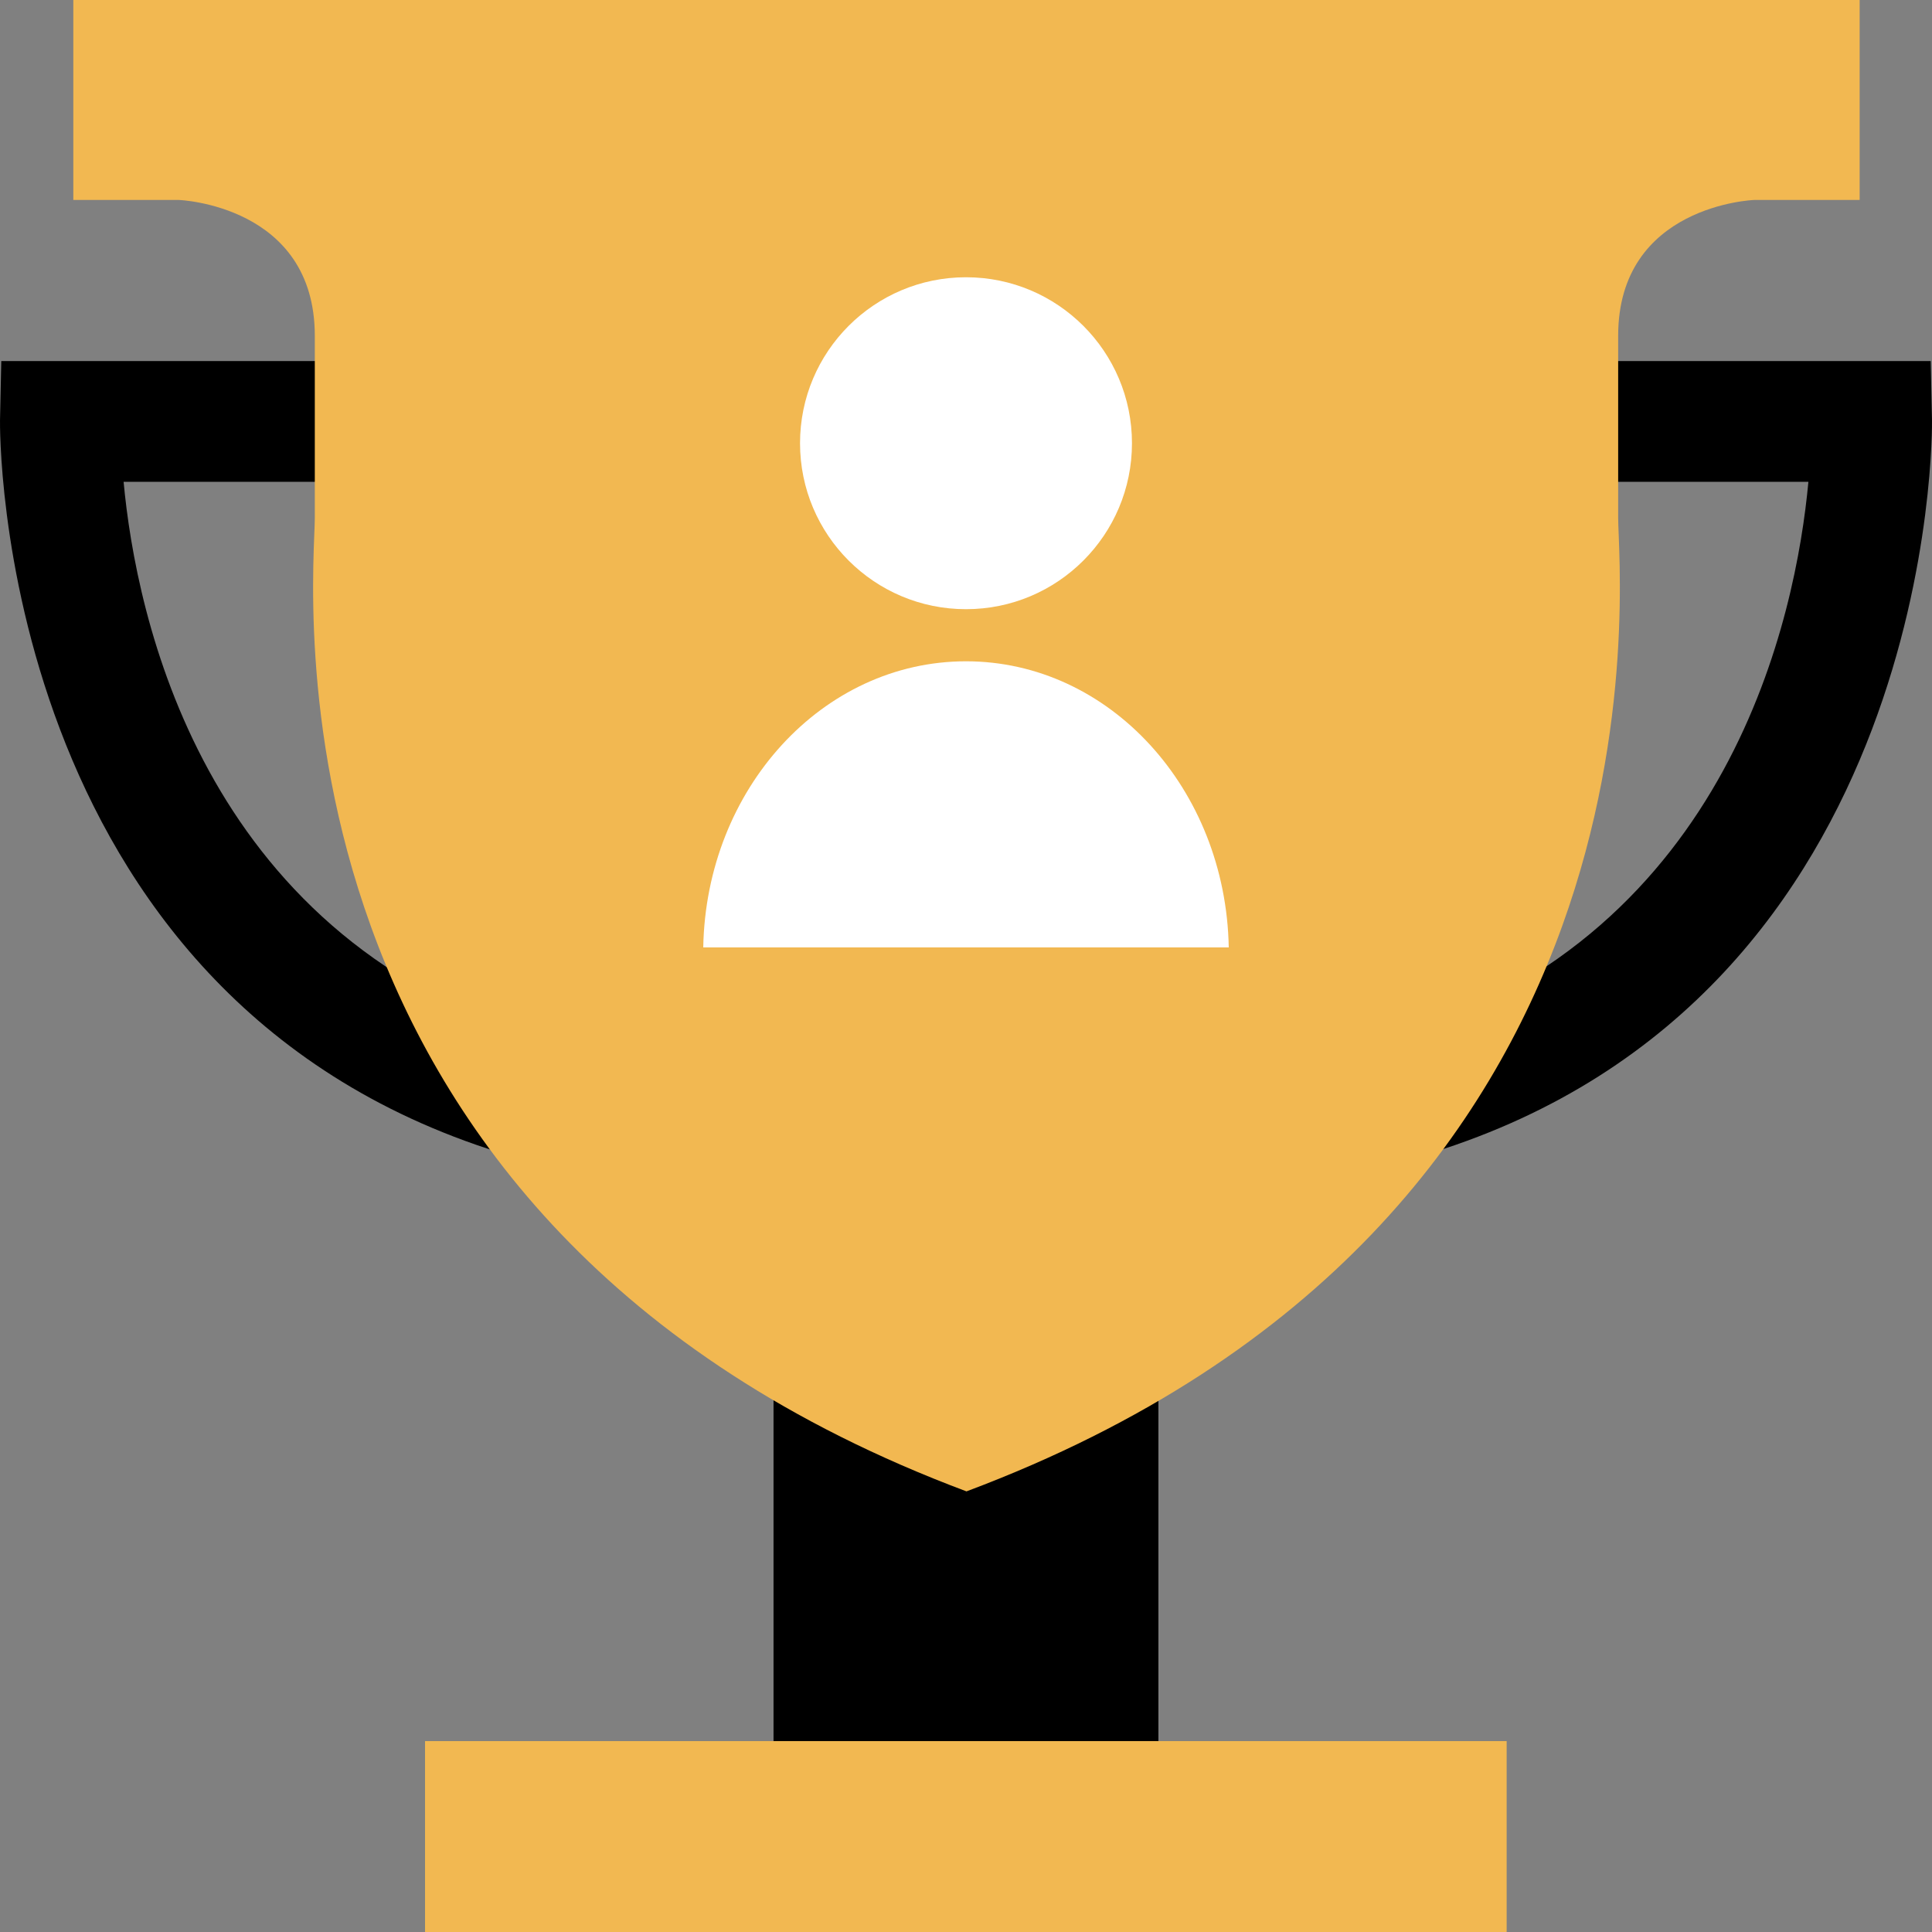
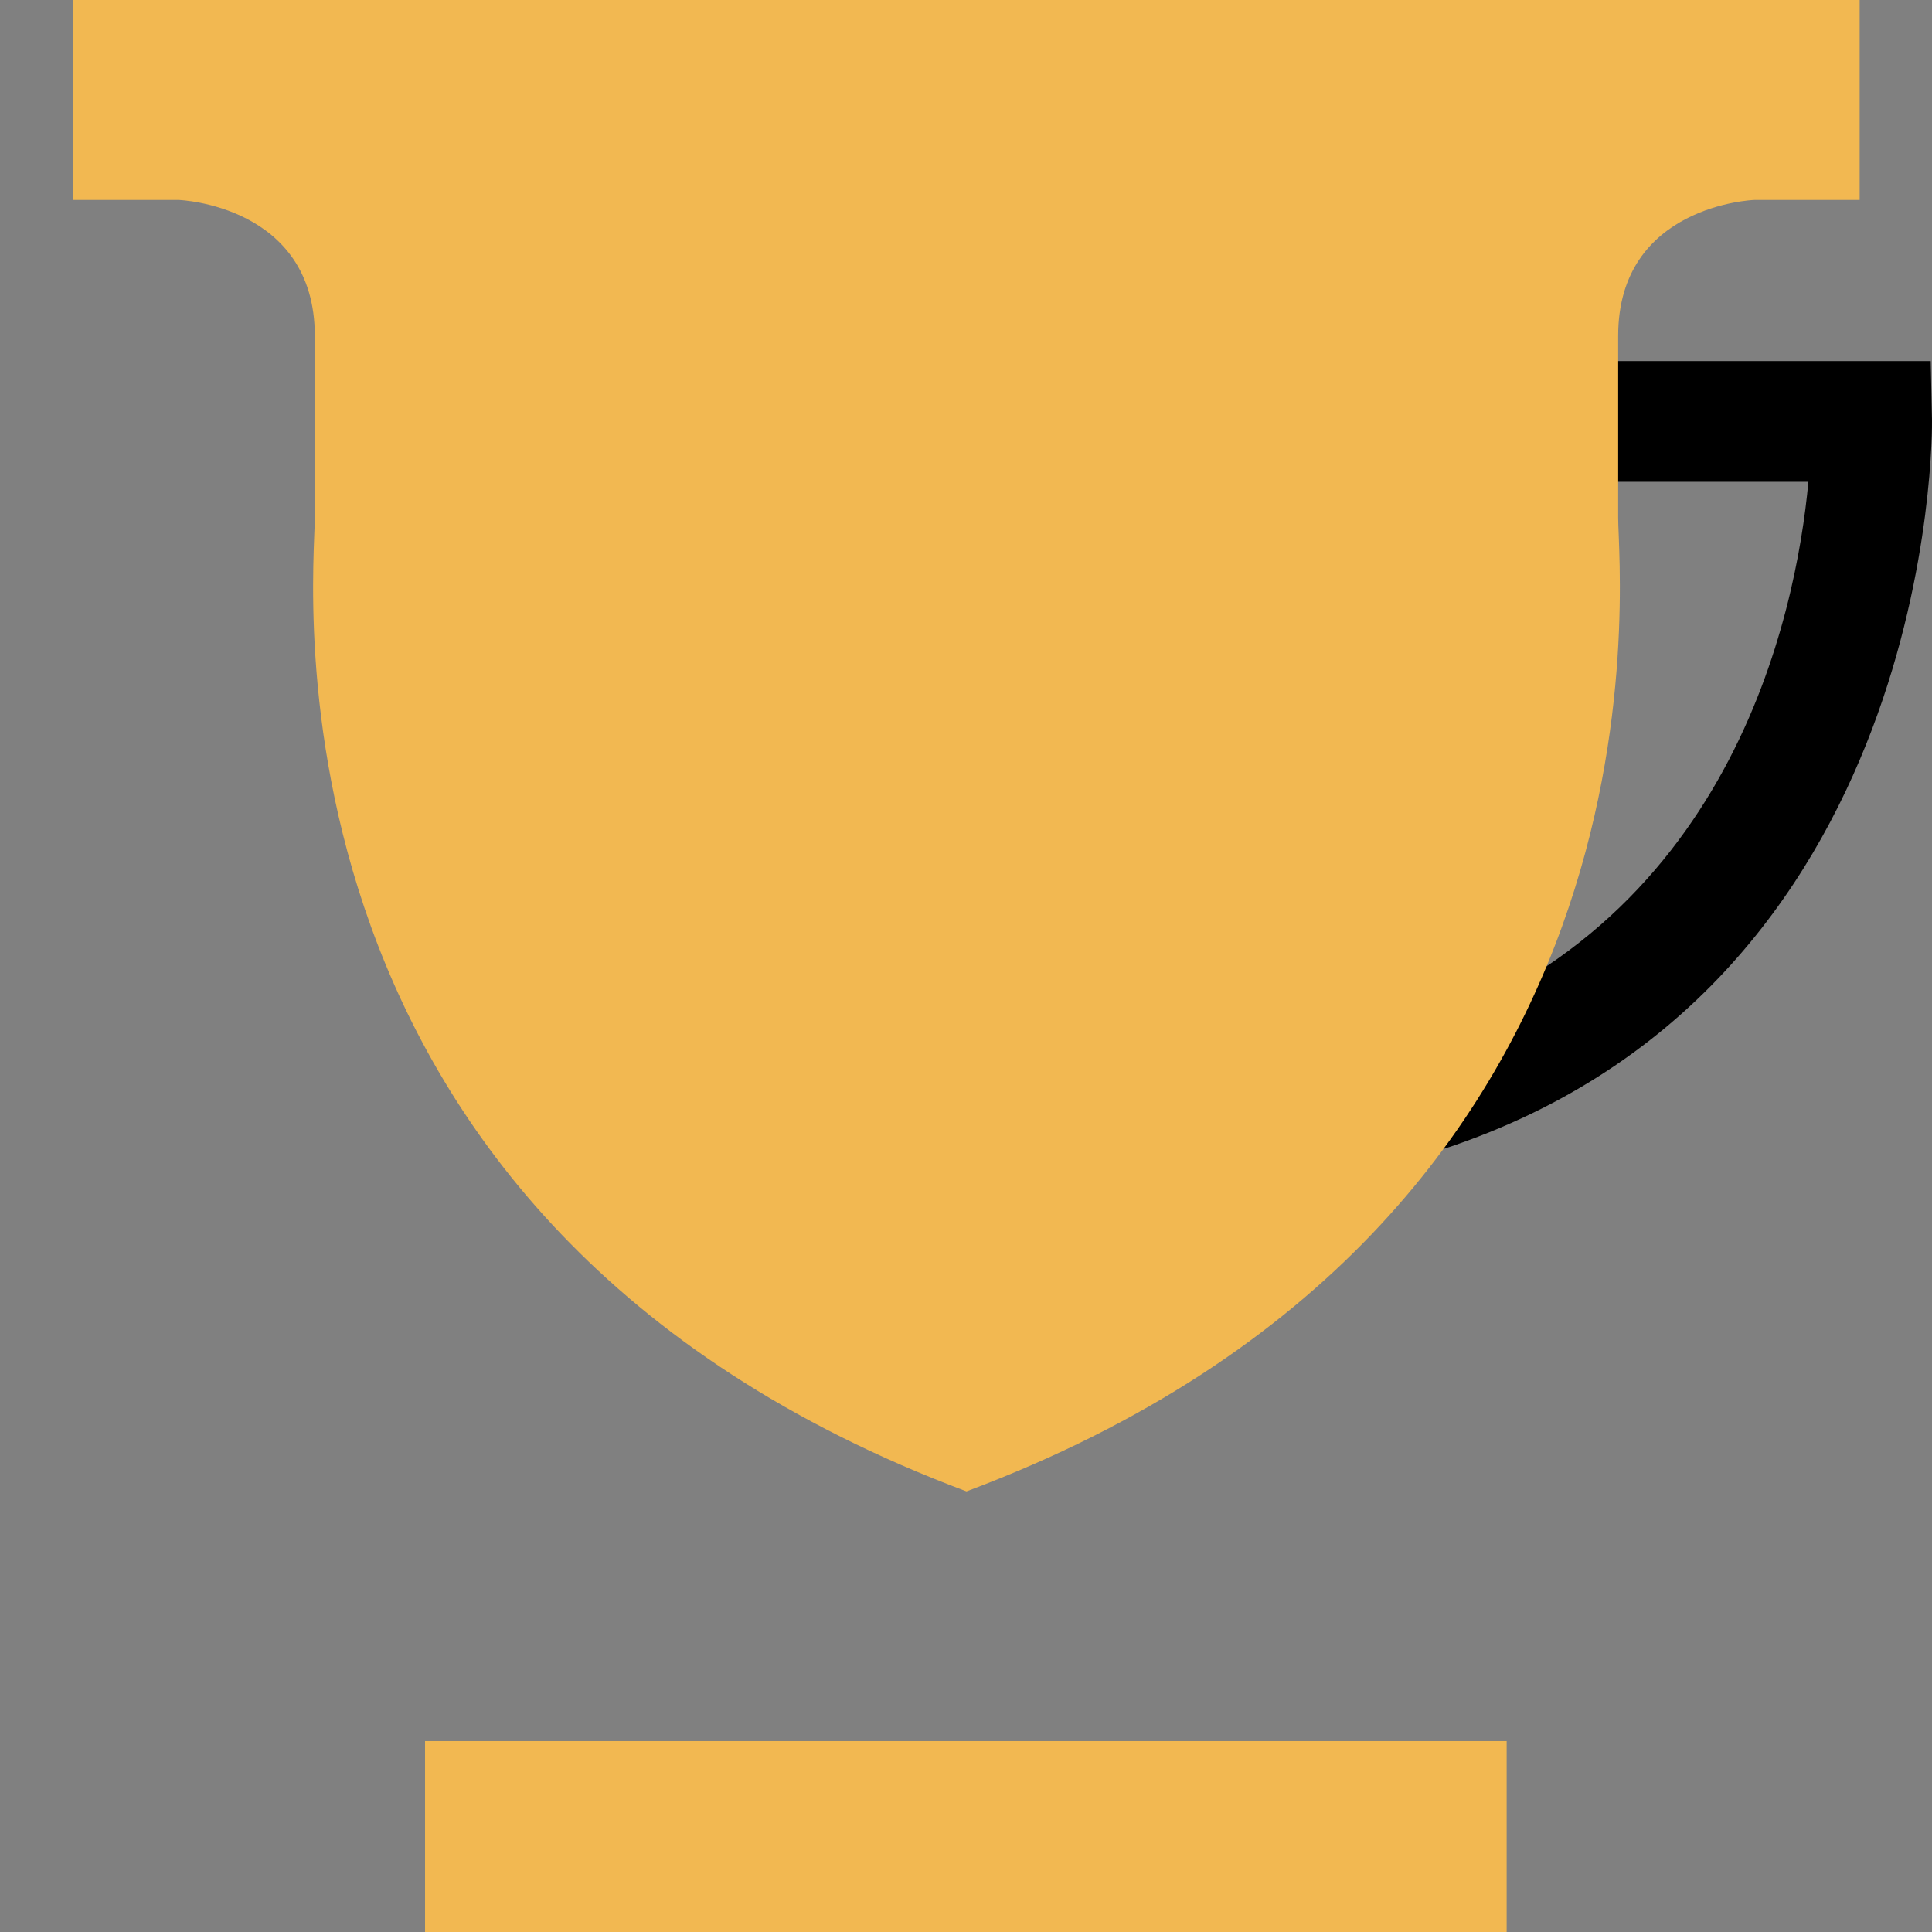
<svg xmlns="http://www.w3.org/2000/svg" version="1.1" id="Layer_1" viewBox="0 0 512.007 512.007" xml:space="preserve">
  <rect x="0" y="0" width="512.007" height="512.007" fill="#808080" stroke="none" />
-   <rect x="204.996" y="337.924" width="102" height="138" />
  <rect x="112.644" y="461.412" style="fill:#F2B851;" width="286.64" height="50.592" />
-   <path d="M132.516,305.476C-1.724,263.668-0.028,112.852,0.004,111.348L0.34,95.684h94.912v32H32.756  c3.28,35.328,20.496,119.6,109.264,147.232L132.516,305.476z" />
  <path d="M379.492,305.476l-9.504-30.56c88.768-27.648,105.984-111.904,109.264-147.232h-62.496v-32h94.912l0.336,15.664  C512.036,112.852,513.732,263.668,379.492,305.476z" />
  <path style="fill:#F2B851;" d="M256.132,0.004H19.428v52.992h28c0,0,36,1.328,36,36s0,32.304,0,48.32  s-17.936,186.496,172.704,257.92c190.64-71.424,172.704-241.904,172.704-257.92s0-13.648,0-48.32s36-36,36-36h28V0.004H256.132z" />
  <g>
-     <circle style="fill:#FFFFFF;" cx="256.004" cy="117.46" r="43.984" />
-     <path style="fill:#FFFFFF;" d="M325.636,251.076c-0.768-42.016-31.616-75.824-69.632-75.824s-68.88,33.808-69.632,75.824   L325.636,251.076L325.636,251.076z" />
-   </g>
+     </g>
</svg>